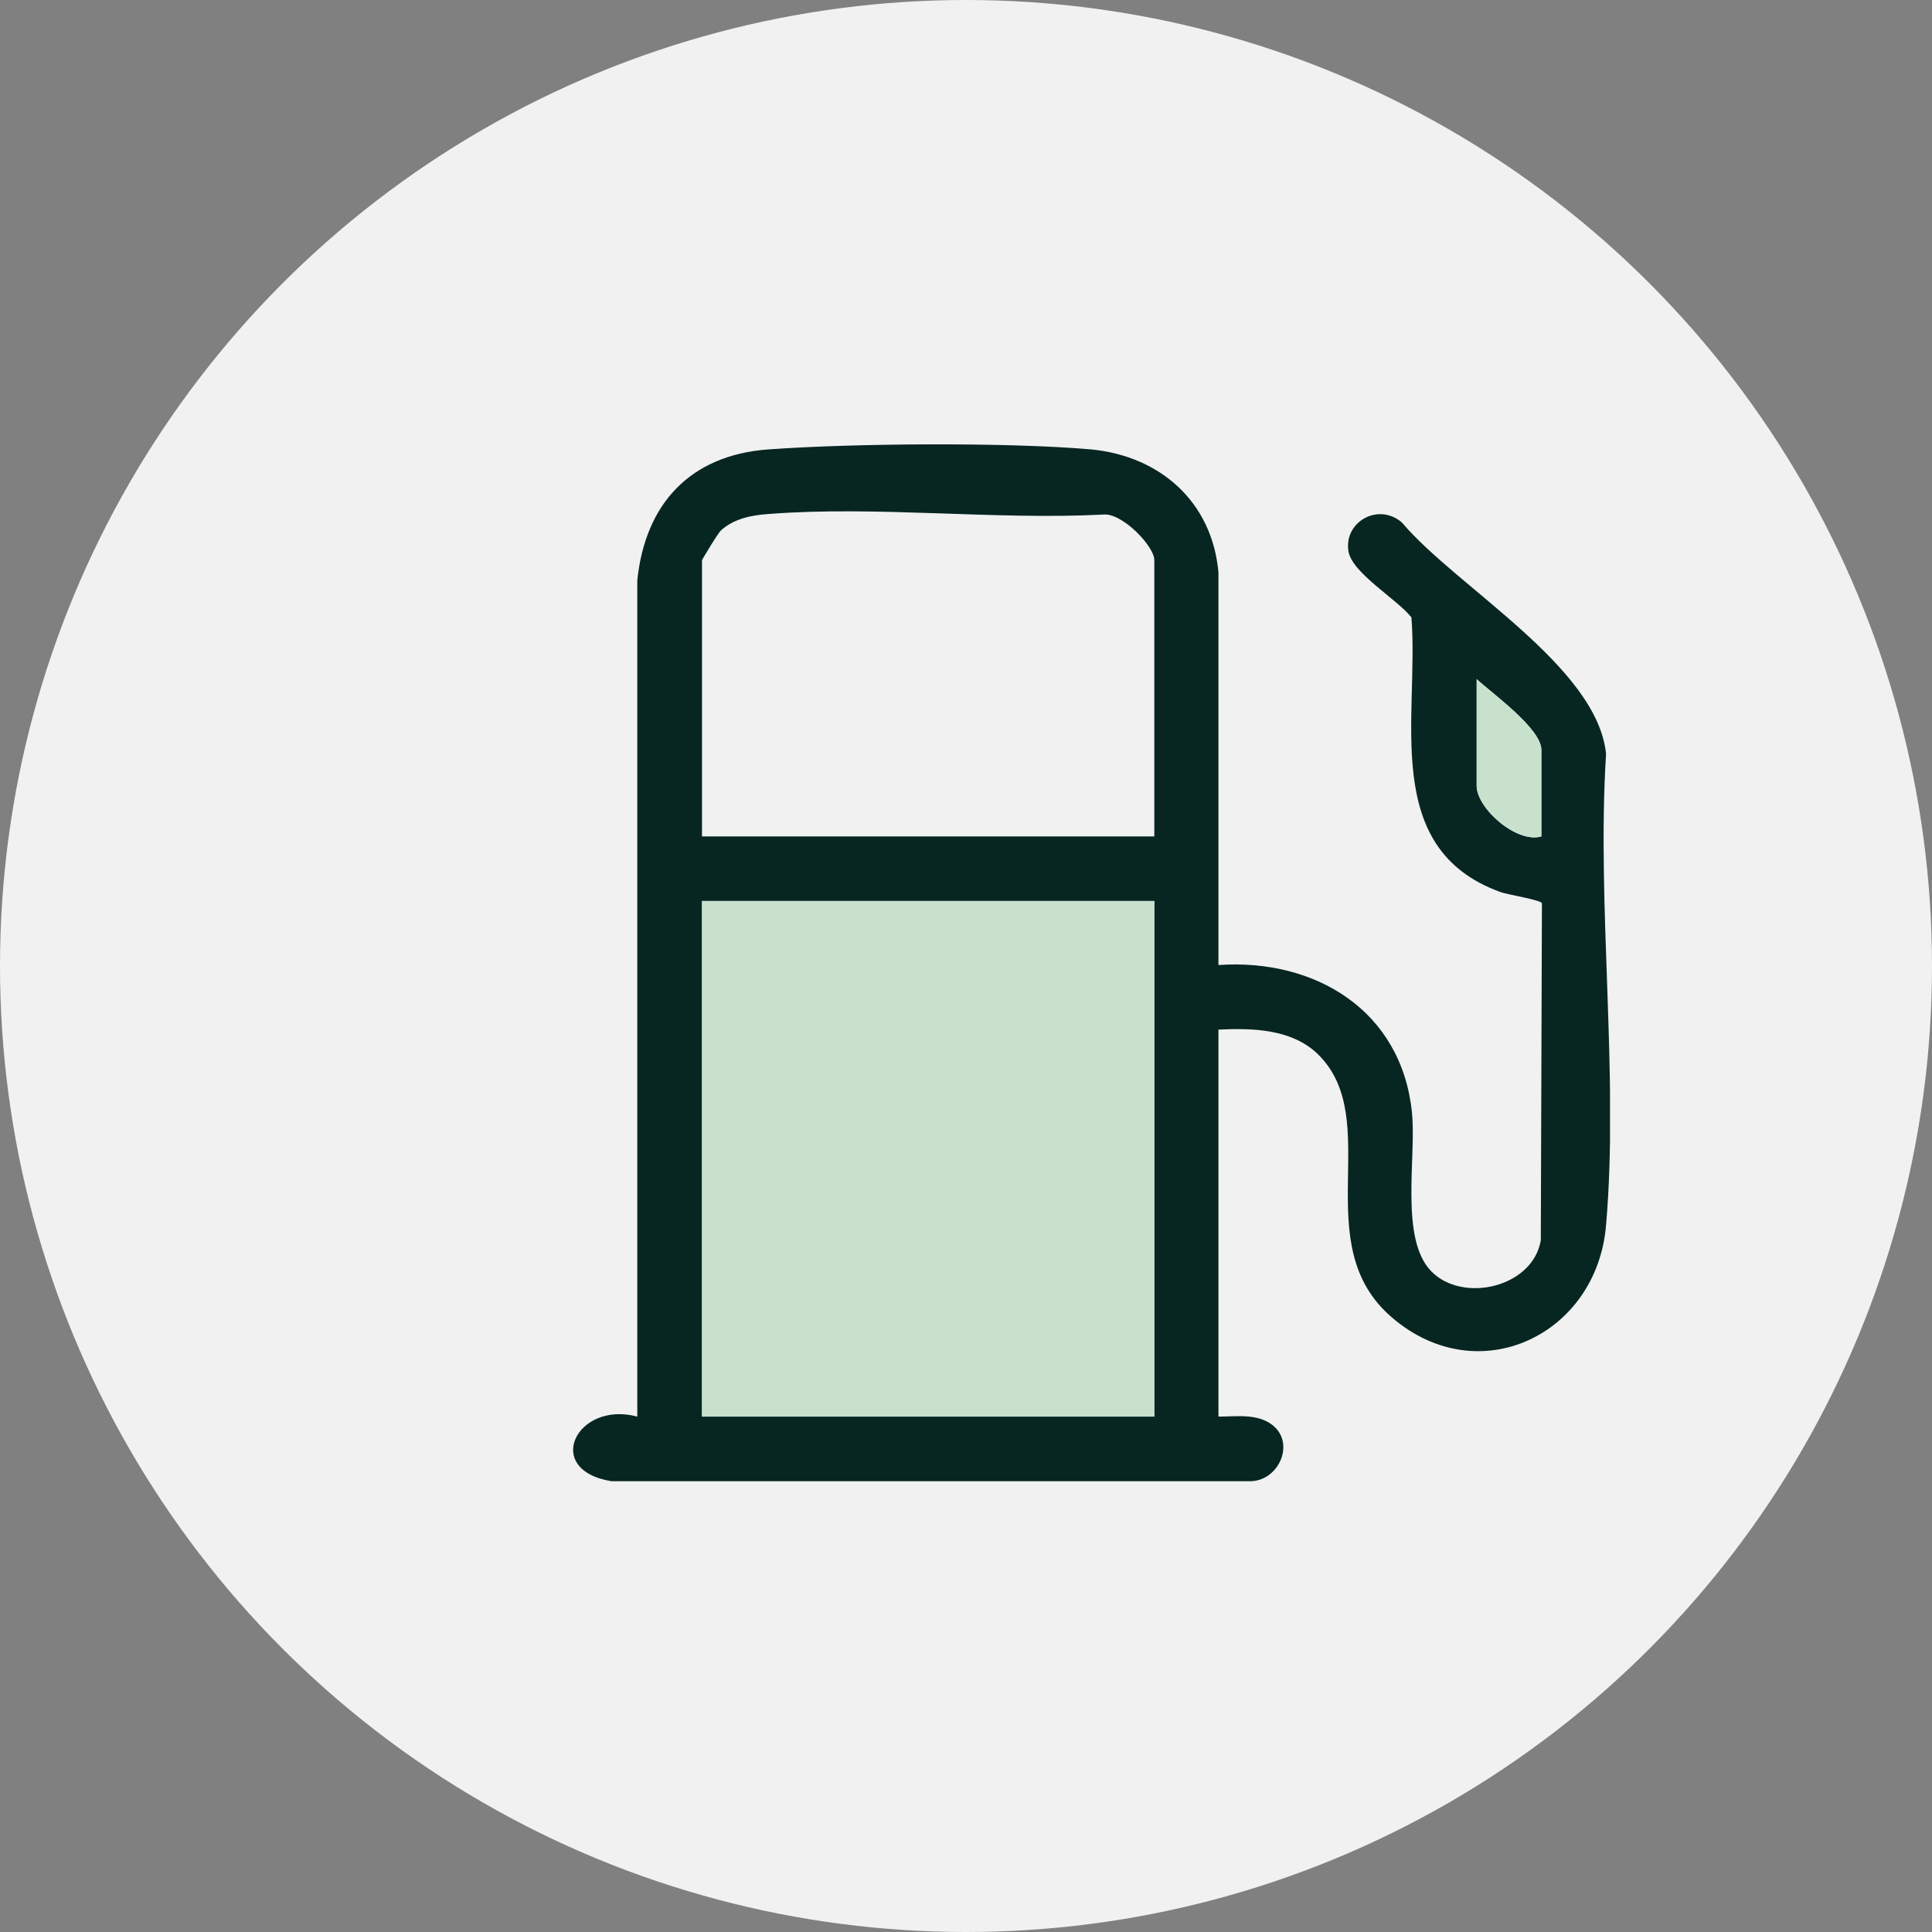
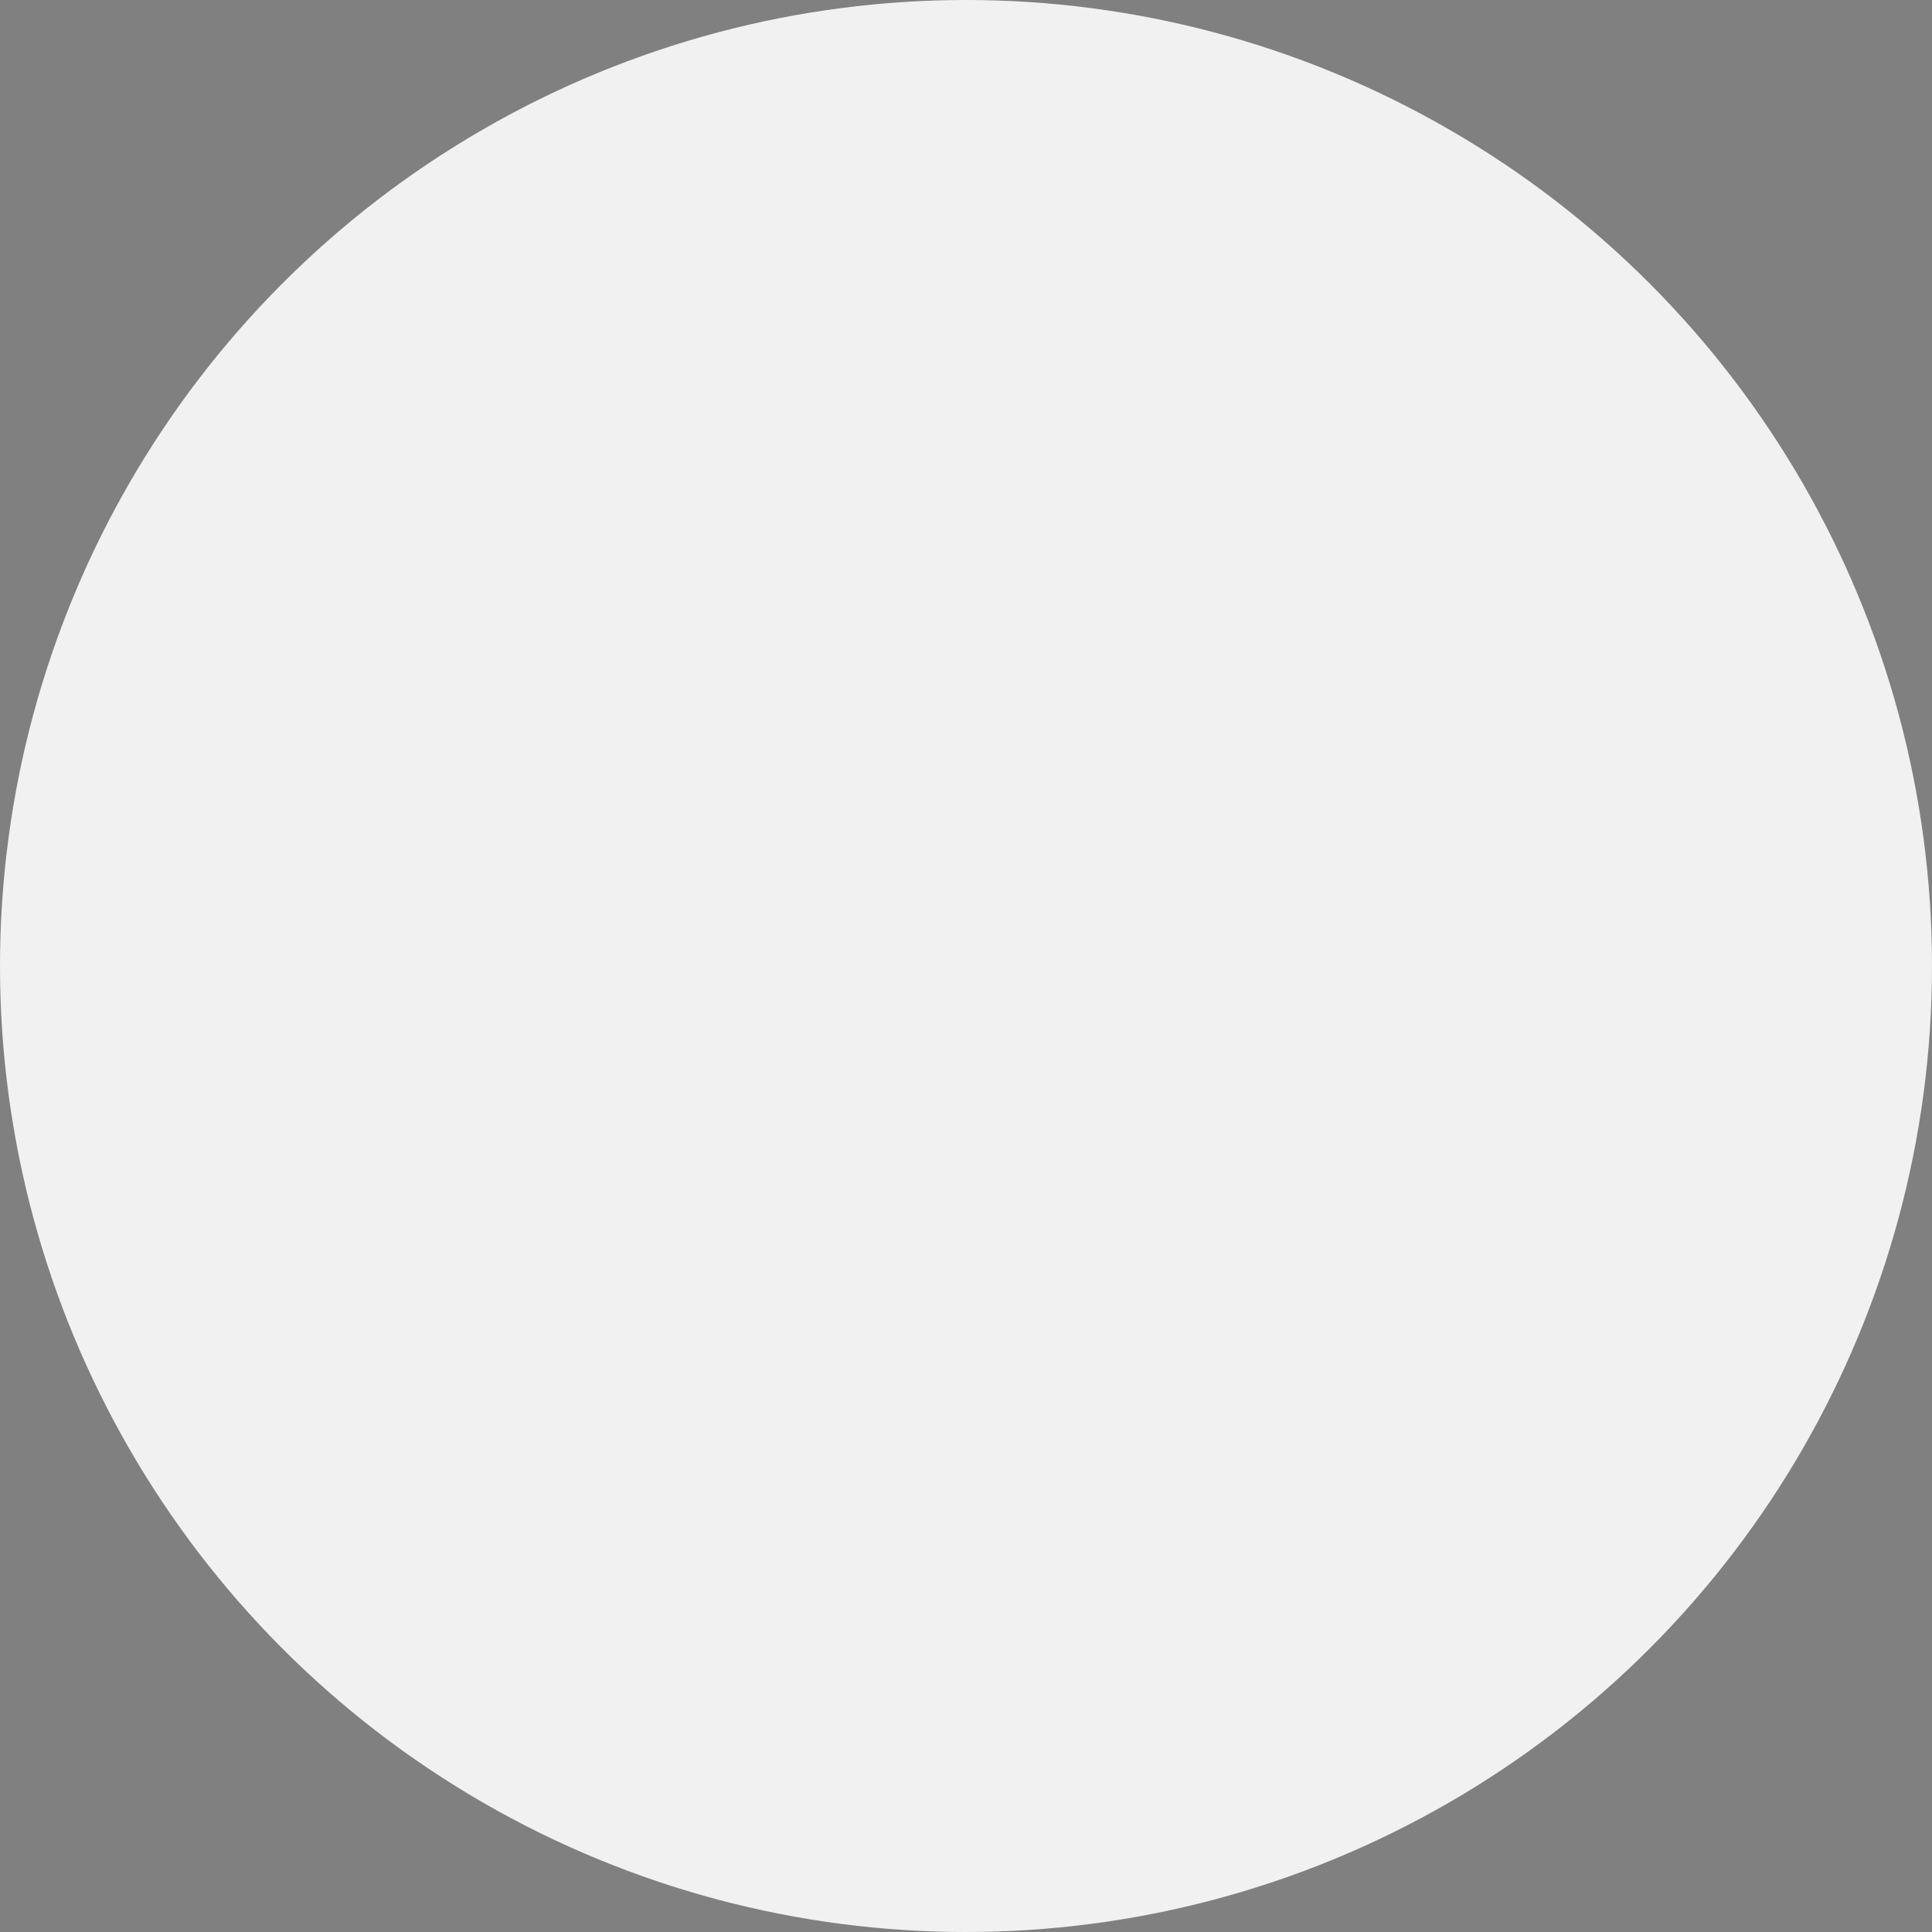
<svg xmlns="http://www.w3.org/2000/svg" width="300" height="300" viewBox="0 0 300 300" fill="none">
  <rect x="0" y="0" width="300" height="300" fill="#808080" stroke="none" />
  <circle cx="150" cy="150" r="150" fill="#F1F1F1" />
  <g clip-path="url(#clip0_717_137)">
    <path d="M249.389 117.056C247.991 103.45 226.239 91.24 217.678 81.123C214.009 77.983 208.68 81.036 209.379 85.571C209.903 88.972 216.979 93.072 219.163 95.862C220.386 111.3 214.271 131.708 232.965 138.511C234.188 138.947 239.255 139.732 239.43 140.255L239.255 192.585C238.032 199.911 227.112 202.44 222.22 197.381C217.328 192.323 219.949 179.677 219.25 172.787C217.678 157.001 204.312 148.802 189.199 149.849V88.885C188.238 77.983 180.201 70.832 169.456 69.785C156.44 68.651 132.504 68.826 119.313 69.785C107.17 70.657 100.182 78.245 98.959 90.106V219.97C89.524 217.441 84.195 228.256 94.94 230H193.916C198.459 230.174 201.254 224.157 197.585 221.278C195.227 219.447 191.995 219.97 189.199 219.97V159.879C194.528 159.617 200.556 159.791 204.574 163.629C215.144 173.833 202.74 193.195 216.193 204.62C229.646 216.133 247.991 207.237 249.389 190.23C251.398 166.856 247.903 140.691 249.389 117.056ZM239.342 129.877C235.499 131.01 229.296 125.516 229.296 122.027V105.456C231.655 107.637 239.342 113.131 239.342 116.445V129.877ZM179.24 219.97H109.005V139.906H179.24V219.97ZM179.24 129.877H109.005V86.966C109.005 86.966 111.451 82.78 111.975 82.344C113.984 80.513 116.78 79.989 119.313 79.815C136.086 78.507 154.431 80.774 171.291 79.902C174.174 79.553 179.24 84.786 179.24 86.966V129.877Z" fill="#072622" />
    <path d="M239.343 116.445V129.876C235.499 131.01 229.296 125.516 229.296 122.027V105.456C231.655 107.637 239.343 113.131 239.343 116.445Z" fill="#C8E1CD" />
-     <path d="M179.24 139.906H109.005V219.97H179.24V139.906Z" fill="#C8E1CD" />
  </g>
  <defs>
    <clipPath id="clip0_717_137">
-       <rect width="161" height="161" fill="white" transform="translate(89 69)" />
-     </clipPath>
+       </clipPath>
  </defs>
</svg>